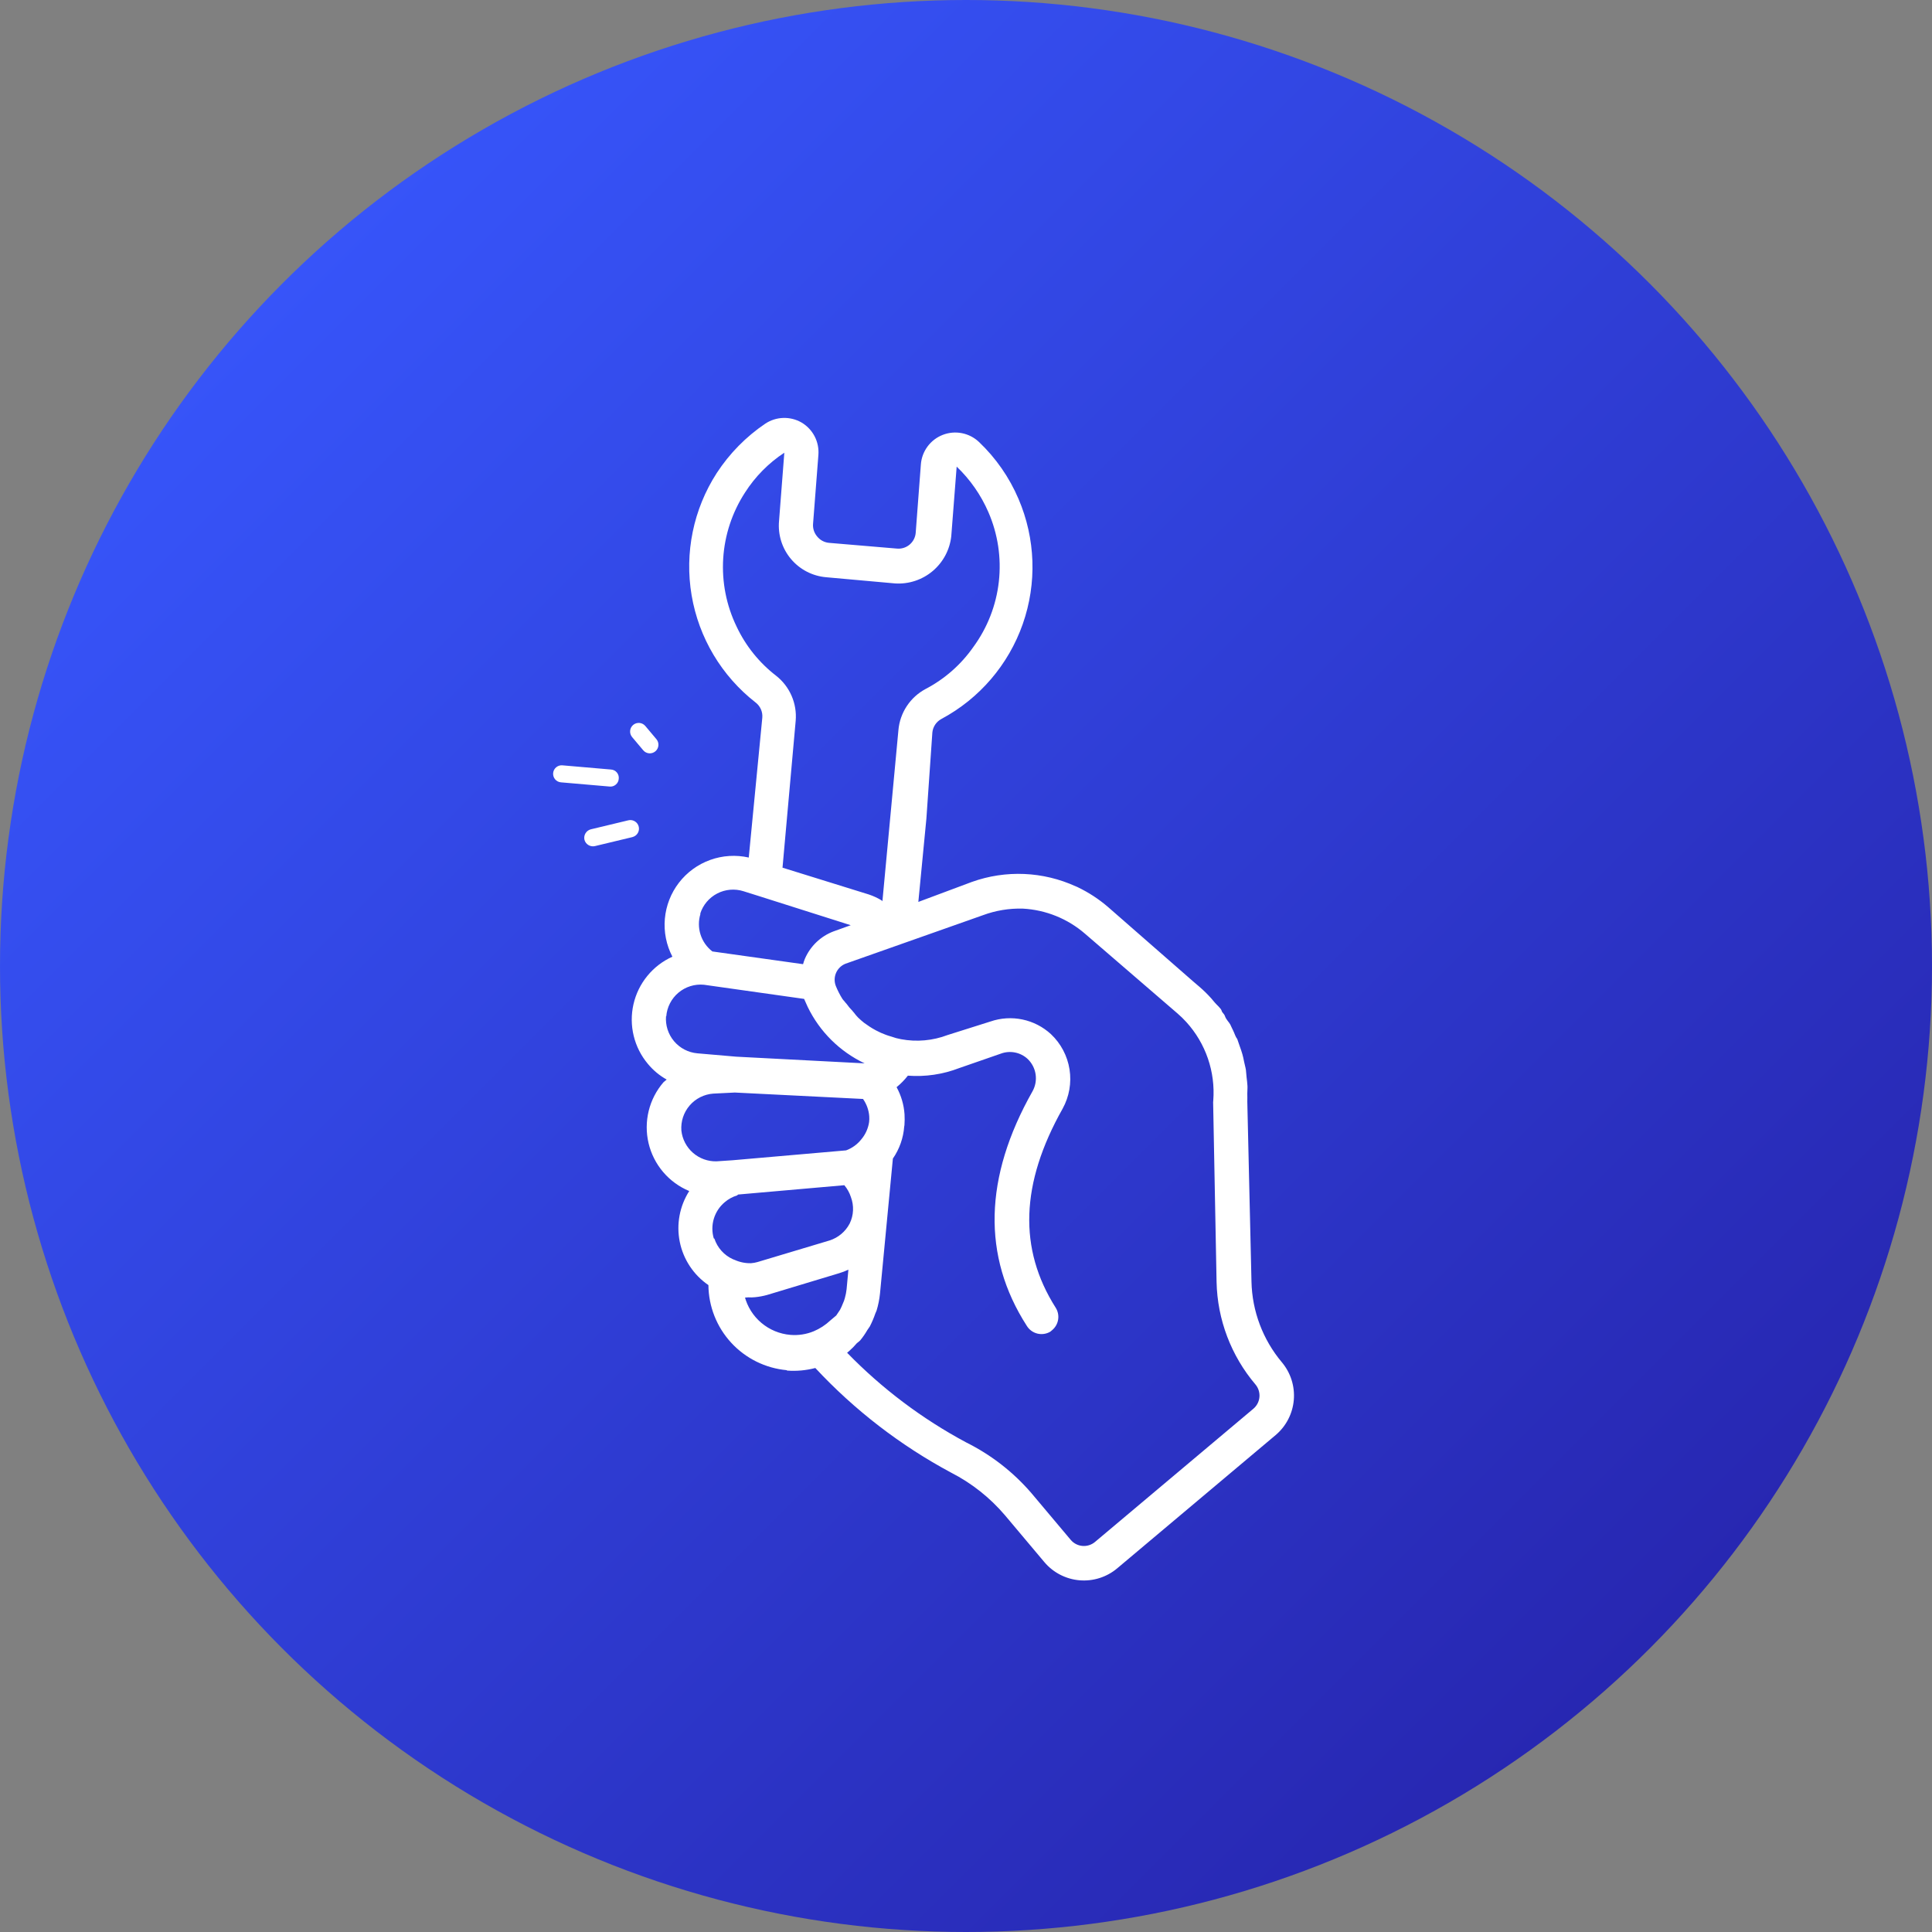
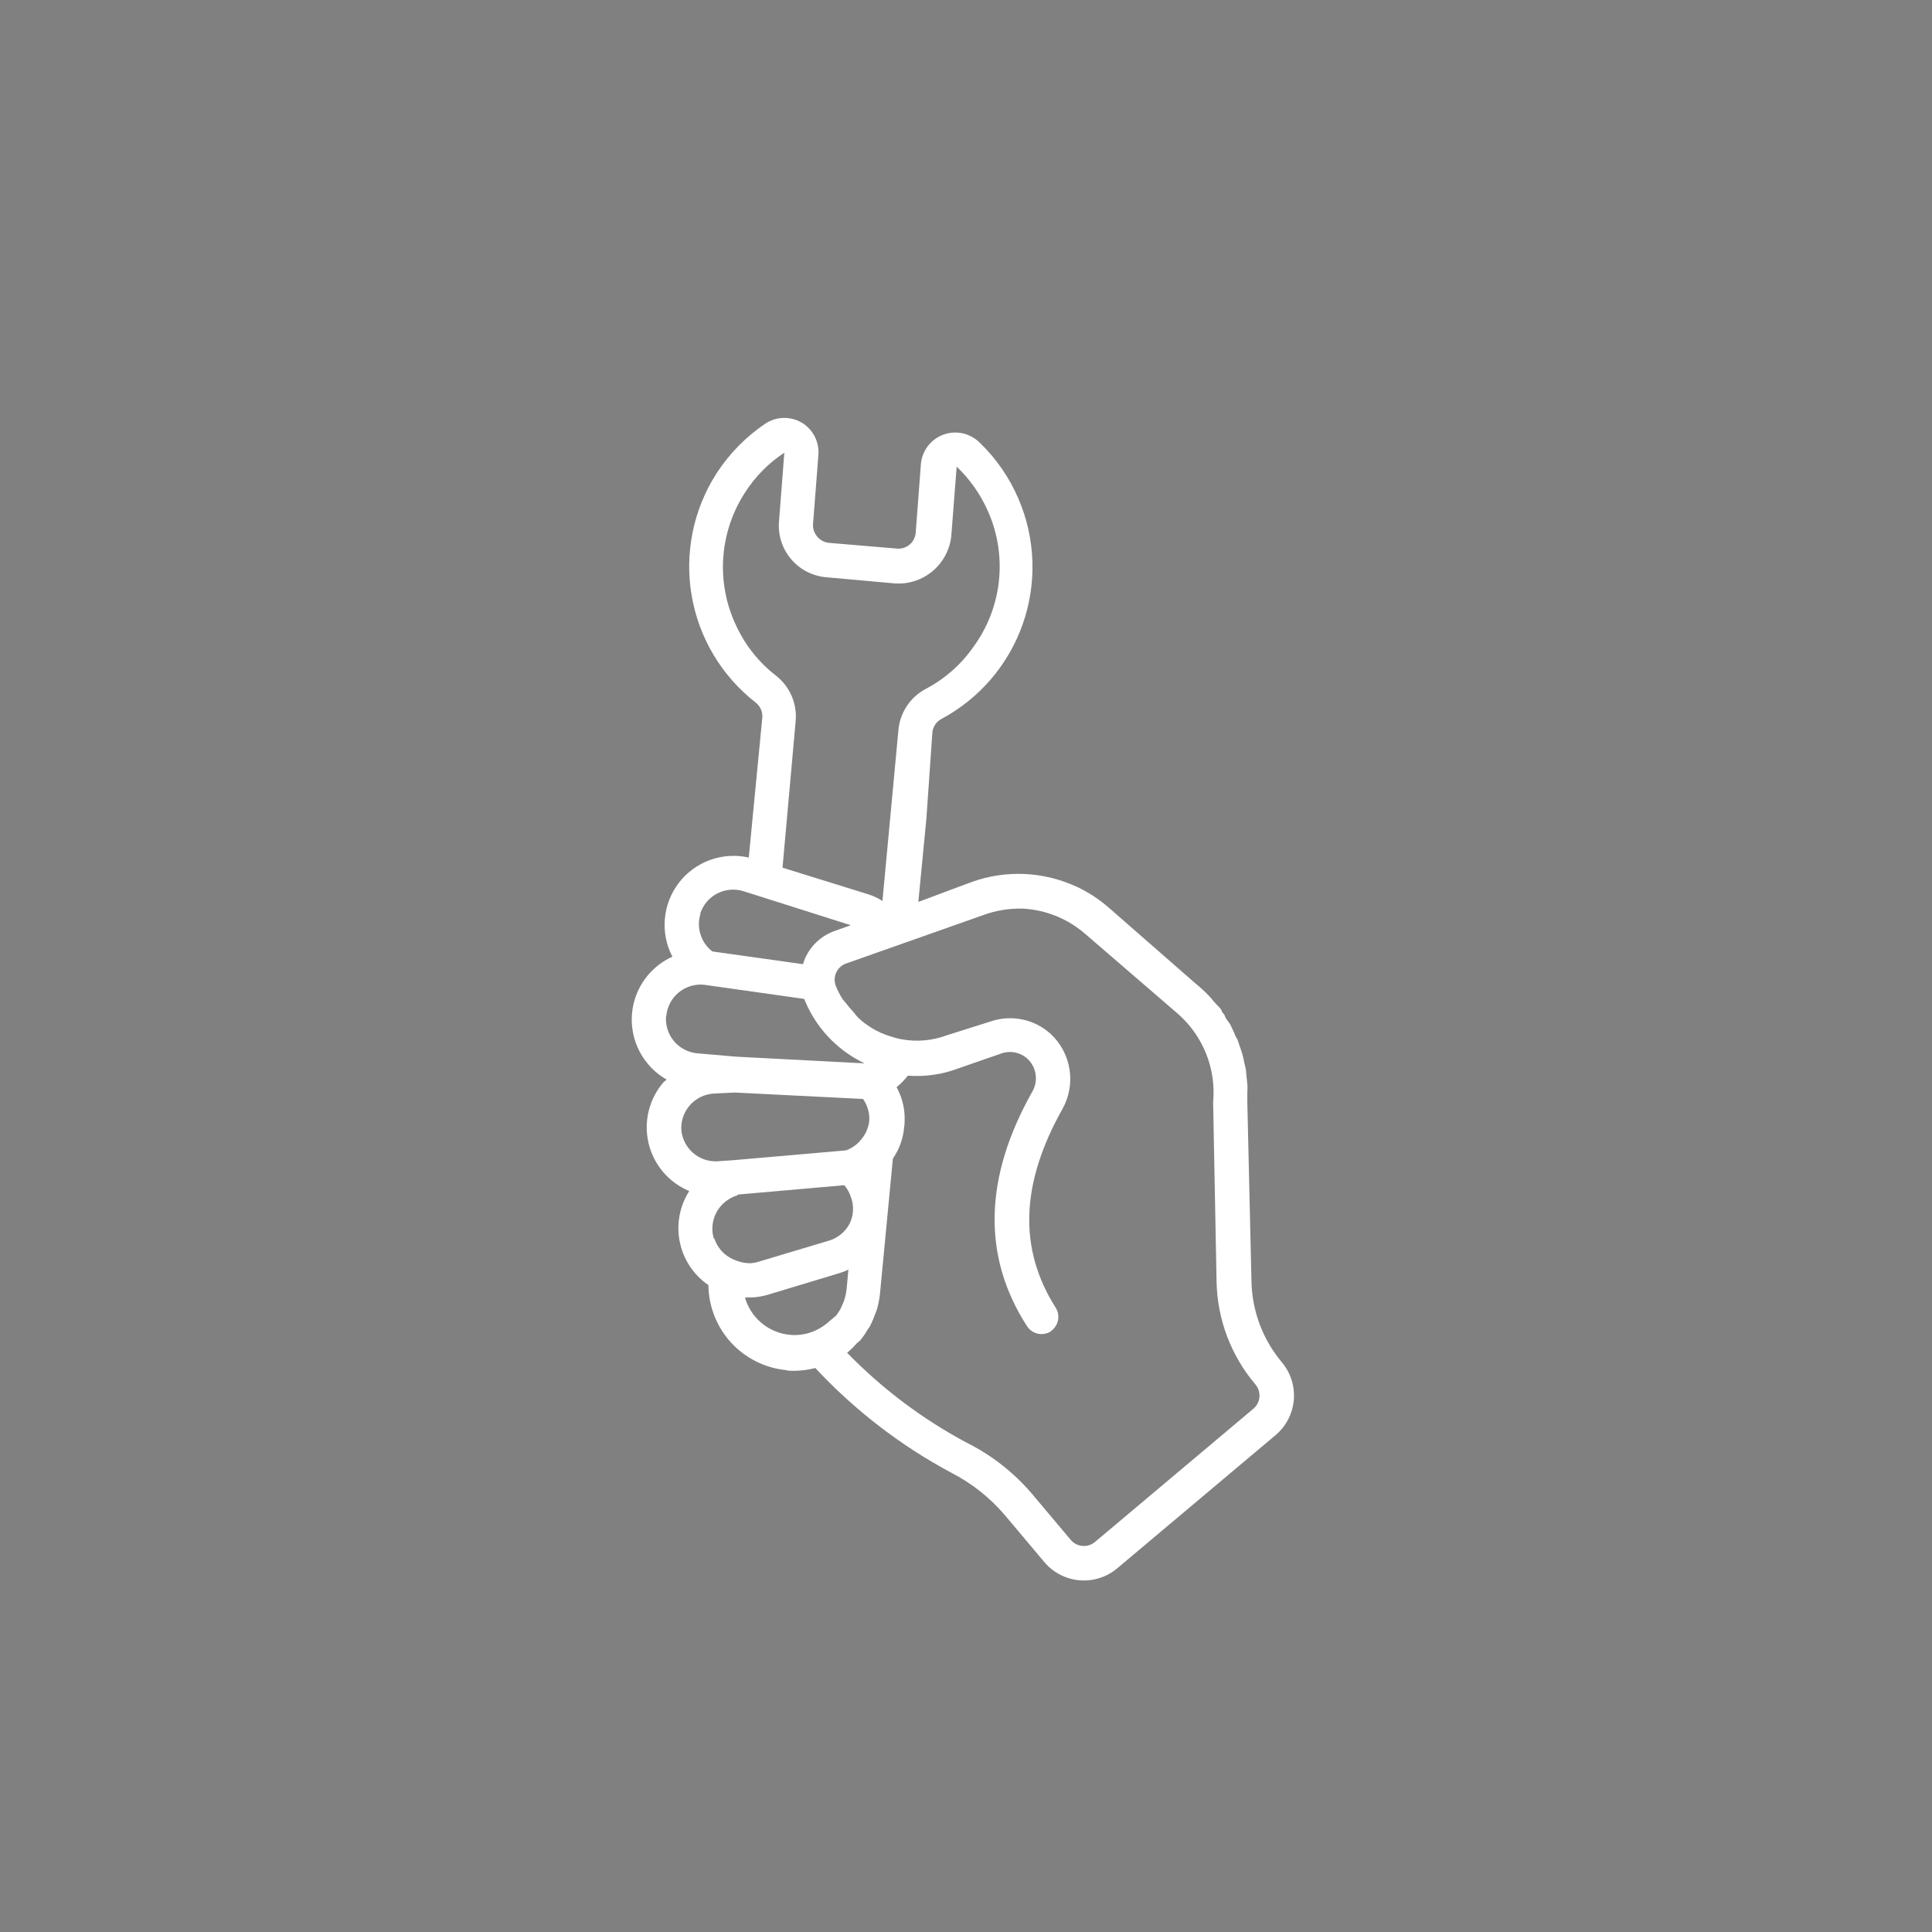
<svg xmlns="http://www.w3.org/2000/svg" width="315" height="315" viewBox="0 0 315 315" fill="none">
  <rect x="0" y="0" width="315" height="315" fill="#808080" stroke="none" />
-   <circle cx="157.5" cy="157.5" r="157.5" fill="url(#paint0_linear_6_574)" />
  <g clip-path="url(#clip0_6_574)">
    <path d="M128.326 223.464C129.874 223.579 131.43 223.437 132.932 223.043C139.322 229.906 146.8 235.669 155.064 240.099C158.427 241.819 161.416 244.186 163.861 247.064L170.267 254.681C171.707 256.393 173.768 257.463 175.997 257.655C178.225 257.848 180.439 257.147 182.151 255.707L207.971 233.992C209.683 232.552 210.752 230.491 210.945 228.263C211.137 226.034 210.437 223.82 208.997 222.108C205.9 218.42 204.153 213.785 204.045 208.97L203.365 179.639C203.385 179.182 203.365 178.721 203.363 178.282C203.361 177.843 203.413 177.468 203.39 177.047C203.366 176.626 203.31 176.122 203.25 175.658L203.136 174.431C203.059 173.946 202.916 173.514 202.835 173.068C202.754 172.622 202.666 172.256 202.56 171.867C202.454 171.479 202.26 170.944 202.1 170.491L201.717 169.38C201.409 169.014 201.295 168.486 201.056 168.026C200.816 167.566 200.754 167.362 200.583 167.028C200.412 166.694 199.914 166.231 199.738 165.717C199.563 165.204 199.286 165.18 199.18 164.791C199.074 164.403 198.42 163.888 198.04 163.436C197.66 162.984 197.678 163.005 197.479 162.769C196.887 162.11 196.254 161.488 195.584 160.909L194.543 160.021L180.666 147.888C179.177 146.606 177.526 145.524 175.755 144.671C175.645 144.609 175.529 144.559 175.409 144.521C170.068 142.073 163.982 141.813 158.451 143.795L149.729 147.053L151.043 133.458L152.016 119.414C152.063 118.958 152.222 118.52 152.477 118.138C152.733 117.757 153.078 117.444 153.482 117.226C159.692 113.906 164.43 108.377 166.759 101.731C169.088 95.086 168.838 87.808 166.059 81.338C164.567 77.838 162.375 74.682 159.617 72.062C158.844 71.33 157.88 70.832 156.835 70.626C155.791 70.42 154.71 70.515 153.717 70.9C152.725 71.284 151.862 71.943 151.229 72.798C150.596 73.654 150.218 74.672 150.141 75.733L149.299 86.875C149.268 87.245 149.165 87.605 148.995 87.934C148.824 88.264 148.59 88.557 148.306 88.796C148.022 89.035 147.694 89.215 147.34 89.326C146.986 89.438 146.613 89.478 146.243 89.444L135.17 88.508C134.792 88.474 134.425 88.364 134.09 88.184C133.756 88.004 133.462 87.759 133.225 87.462C132.981 87.175 132.797 86.842 132.684 86.483C132.571 86.124 132.531 85.745 132.567 85.37L133.431 74.211C133.522 73.154 133.311 72.093 132.824 71.15C132.337 70.208 131.593 69.422 130.679 68.885C129.774 68.366 128.743 68.108 127.7 68.142C126.658 68.175 125.645 68.498 124.776 69.073C121.626 71.205 118.934 73.944 116.857 77.129C113.052 83.028 111.592 90.137 112.763 97.058C113.934 103.979 117.652 110.212 123.186 114.531C123.565 114.818 123.865 115.198 124.058 115.633C124.251 116.069 124.33 116.546 124.287 117.02L122.08 139.816C119.988 139.344 117.804 139.48 115.787 140.208C113.77 140.936 112.002 142.225 110.694 143.924C109.385 145.623 108.59 147.661 108.401 149.797C108.212 151.934 108.639 154.08 109.63 155.982C108.044 156.696 106.646 157.768 105.545 159.114C104.444 160.459 103.67 162.042 103.284 163.737C102.898 165.433 102.91 167.194 103.319 168.884C103.729 170.574 104.525 172.146 105.645 173.476C106.497 174.503 107.532 175.364 108.698 176.015L108.182 176.449C107.017 177.795 106.189 179.398 105.766 181.127C105.342 182.856 105.335 184.66 105.744 186.392C106.154 188.124 106.968 189.734 108.121 191.09C109.274 192.446 110.733 193.509 112.376 194.191C110.804 196.652 110.251 199.629 110.834 202.491C111.417 205.353 113.091 207.876 115.502 209.526C115.533 213.01 116.856 216.358 119.216 218.921C121.575 221.484 124.803 223.08 128.272 223.399L128.326 223.464ZM121.372 211.569L121.994 211.523C122.367 211.546 122.742 211.539 123.113 211.5C123.779 211.434 124.437 211.31 125.081 211.131L136.8 207.594C137.324 207.44 137.835 207.244 138.327 207.007L138.032 210.194C137.978 210.685 137.883 211.171 137.747 211.646L137.609 212.093L137.206 213.056L136.964 213.554L136.345 214.478L135.721 215.003L135.377 215.293C134.588 216.037 133.671 216.634 132.671 217.054C131.468 217.55 130.165 217.753 128.868 217.644C127.127 217.497 125.473 216.813 124.137 215.686C122.801 214.559 121.848 213.045 121.41 211.353L121.372 211.569ZM166.776 148.145C170.509 148.348 174.07 149.785 176.898 152.232L191.997 165.249C192.504 165.685 192.984 166.153 193.432 166.65C194.993 168.368 196.187 170.387 196.941 172.582C197.695 174.778 197.993 177.105 197.817 179.42L197.793 179.697L198.354 209.018C198.486 215.15 200.724 221.051 204.693 225.728C205.173 226.298 205.407 227.036 205.343 227.779C205.279 228.522 204.922 229.209 204.351 229.689L178.532 251.404C177.961 251.884 177.223 252.117 176.48 252.053C175.737 251.989 175.051 251.633 174.571 251.062L168.165 243.445C165.21 240.012 161.599 237.204 157.544 235.185C150.353 231.338 143.8 226.404 138.115 220.557L138.481 220.25C138.919 219.863 139.328 219.445 139.706 218.999C139.894 218.859 140.074 218.708 140.244 218.546C140.678 218.022 141.067 217.461 141.406 216.871L141.818 216.268C142.17 215.585 142.471 214.878 142.719 214.151L142.918 213.689C143.195 212.781 143.382 211.848 143.478 210.904L145.578 188.897C146.649 187.35 147.287 185.545 147.426 183.669L147.465 183.452C147.507 182.862 147.512 182.269 147.478 181.678C147.372 180.127 146.931 178.619 146.184 177.256C146.865 176.702 147.482 176.072 148.022 175.379C150.868 175.594 153.726 175.173 156.389 174.146L163.157 171.797C163.897 171.517 164.7 171.448 165.477 171.6C166.254 171.752 166.973 172.117 167.552 172.656C168.253 173.326 168.71 174.211 168.851 175.17C168.992 176.129 168.81 177.108 168.332 177.951C160.419 191.954 160.124 204.839 167.408 216.163C167.793 216.798 168.415 217.254 169.136 217.432C169.857 217.61 170.619 217.496 171.256 217.114L171.536 216.878C172.065 216.441 172.416 215.825 172.522 215.147C172.629 214.469 172.483 213.775 172.113 213.197C166.037 203.613 166.377 192.967 173.259 180.751C174.33 178.803 174.725 176.554 174.38 174.357C174.035 172.16 172.971 170.14 171.353 168.614C170.049 167.413 168.444 166.587 166.709 166.223C164.974 165.859 163.172 165.97 161.495 166.546L154.5 168.755C152.084 169.676 149.461 169.912 146.919 169.438C146.367 169.34 145.826 169.193 145.3 168.999C145.008 168.914 144.717 168.828 144.446 168.725C143.878 168.519 143.326 168.271 142.794 167.984C142.451 167.795 142.108 167.606 141.769 167.377C141.43 167.148 141.166 166.965 140.884 166.762C140.603 166.558 140.234 166.207 139.919 165.92C139.663 165.658 139.427 165.378 139.214 165.081C139.131 165.004 139.058 164.917 138.996 164.823C138.633 164.456 138.3 164.06 138.001 163.639C137.87 163.505 137.749 163.361 137.639 163.209C137.531 163.104 137.434 162.989 137.35 162.865C136.931 162.194 136.571 161.489 136.275 160.757C136.008 160.071 136.021 159.308 136.311 158.631C136.601 157.955 137.144 157.419 137.824 157.139L160.258 149.219C162.341 148.445 164.554 148.081 166.776 148.145ZM129.732 117.51C129.849 116.118 129.618 114.718 129.06 113.437C128.502 112.156 127.634 111.033 126.535 110.171C123.787 108.053 121.582 105.311 120.102 102.172C118.428 98.718 117.674 94.889 117.914 91.057C118.154 87.225 119.38 83.521 121.472 80.302C123.126 77.711 125.31 75.499 127.879 73.811L127.015 84.97C126.918 86.076 127.039 87.19 127.373 88.249C127.708 89.308 128.247 90.29 128.962 91.139C129.676 91.989 130.551 92.689 131.537 93.2C132.523 93.71 133.6 94.021 134.706 94.115L145.952 95.126C148.173 95.264 150.361 94.542 152.063 93.11C153.766 91.678 154.852 89.646 155.097 87.435L155.978 76.078C158.176 78.179 159.933 80.698 161.144 83.488C162.697 87.052 163.287 90.961 162.855 94.824C162.424 98.688 160.986 102.37 158.685 105.504C156.678 108.371 154.012 110.714 150.911 112.335C149.674 112.996 148.621 113.955 147.848 115.125C147.074 116.295 146.605 117.639 146.482 119.036L143.872 146.946L143.764 146.817C143.1 146.411 142.392 146.082 141.653 145.837L127.584 141.469L129.732 117.51ZM114.166 148.97C114.389 148.266 114.749 147.613 115.224 147.048C115.7 146.483 116.282 146.018 116.938 145.678C117.593 145.338 118.31 145.13 119.045 145.067C119.781 145.004 120.522 145.087 121.226 145.31L123.674 146.08L138.706 150.85L135.885 151.863C134.849 152.258 133.903 152.856 133.103 153.624C132.304 154.391 131.666 155.311 131.229 156.33C131.113 156.614 131.014 156.906 130.935 157.203L116.148 155.128C115.239 154.429 114.565 153.468 114.217 152.375C113.869 151.283 113.864 150.109 114.202 149.013L114.166 148.97ZM108.63 165.713C108.688 164.969 108.894 164.245 109.235 163.582C109.576 162.919 110.045 162.33 110.616 161.85C111.187 161.37 111.847 161.008 112.559 160.786C113.271 160.564 114.019 160.485 114.762 160.555L131.104 162.864C131.286 163.299 131.49 163.716 131.69 164.172C133.645 168.207 136.92 171.454 140.972 173.374L120.035 172.284L113.697 171.737C112.217 171.605 110.85 170.893 109.894 169.756C108.938 168.619 108.47 167.15 108.593 165.669L108.63 165.713ZM111.093 184.323C110.985 182.837 111.47 181.369 112.443 180.241C113.416 179.113 114.797 178.417 116.282 178.306L119.809 178.131L140.71 179.178C141.297 180.009 141.647 180.984 141.724 181.999C141.746 182.311 141.739 182.624 141.703 182.935C141.552 183.984 141.107 184.97 140.42 185.777C139.776 186.587 138.922 187.204 137.951 187.56L119.434 189.173L116.825 189.347C115.413 189.383 114.04 188.885 112.978 187.954C111.916 187.023 111.243 185.727 111.093 184.323ZM116.378 201.919C116.067 200.867 116.07 199.747 116.388 198.696C116.705 197.646 117.323 196.711 118.166 196.008C118.753 195.506 119.438 195.13 120.177 194.904L120.349 194.76L137.66 193.241C138.141 193.807 138.505 194.462 138.731 195.169C138.994 195.864 139.112 196.604 139.079 197.346C139.046 198.088 138.862 198.815 138.538 199.483C137.851 200.806 136.667 201.801 135.246 202.251L123.509 205.768C123.165 205.868 122.812 205.931 122.455 205.956C121.544 205.98 120.639 205.8 119.807 205.428L119.478 205.3C118.774 204.978 118.144 204.514 117.627 203.937C117.11 203.361 116.718 202.683 116.476 201.948L116.378 201.919Z" fill="white" />
-     <path d="M95.292 136.925C95.388 137.284 95.62 137.592 95.938 137.783C96.257 137.974 96.637 138.034 96.999 137.951L103.112 136.483C103.318 136.427 103.51 136.328 103.676 136.193C103.92 135.989 104.089 135.707 104.152 135.395C104.216 135.083 104.172 134.758 104.028 134.474C103.883 134.19 103.646 133.964 103.355 133.833C103.065 133.701 102.739 133.672 102.43 133.75L96.317 135.218C95.958 135.314 95.651 135.546 95.46 135.865C95.268 136.183 95.208 136.563 95.292 136.925Z" fill="white" />
-     <path d="M100.399 127.928C100.542 127.812 100.658 127.666 100.741 127.501C100.824 127.337 100.872 127.156 100.881 126.972C100.903 126.789 100.887 126.604 100.834 126.427C100.781 126.25 100.692 126.086 100.574 125.945C100.455 125.804 100.309 125.689 100.144 125.606C99.978 125.524 99.798 125.476 99.614 125.466L91.692 124.782C91.324 124.75 90.959 124.866 90.676 125.104C90.394 125.341 90.217 125.681 90.186 126.049C90.154 126.417 90.269 126.782 90.507 127.064C90.745 127.347 91.085 127.523 91.452 127.555L99.375 128.239C99.558 128.262 99.743 128.246 99.92 128.192C100.096 128.139 100.26 128.049 100.399 127.928Z" fill="white" />
-     <path d="M107.024 120.519L105.215 118.367C104.975 118.082 104.631 117.903 104.26 117.871C103.888 117.839 103.519 117.956 103.234 118.196C102.949 118.436 102.77 118.779 102.738 119.151C102.706 119.522 102.823 119.891 103.063 120.177L104.873 122.328C105.113 122.614 105.456 122.792 105.827 122.824C106.199 122.856 106.568 122.739 106.853 122.499C107.139 122.259 107.317 121.916 107.349 121.544C107.381 121.173 107.264 120.804 107.024 120.519Z" fill="white" />
  </g>
  <defs>
    <linearGradient id="paint0_linear_6_574" x1="27.027" y1="27.027" x2="287.973" y2="287.973" gradientUnits="userSpaceOnUse">
      <stop stop-color="#3858FF" />
      <stop offset="1" stop-color="#2623AB" />
    </linearGradient>
    <clipPath id="clip0_6_574">
      <rect width="179.932" height="179.932" fill="white" transform="translate(19 157.814) rotate(-40.065)" />
    </clipPath>
  </defs>
</svg>